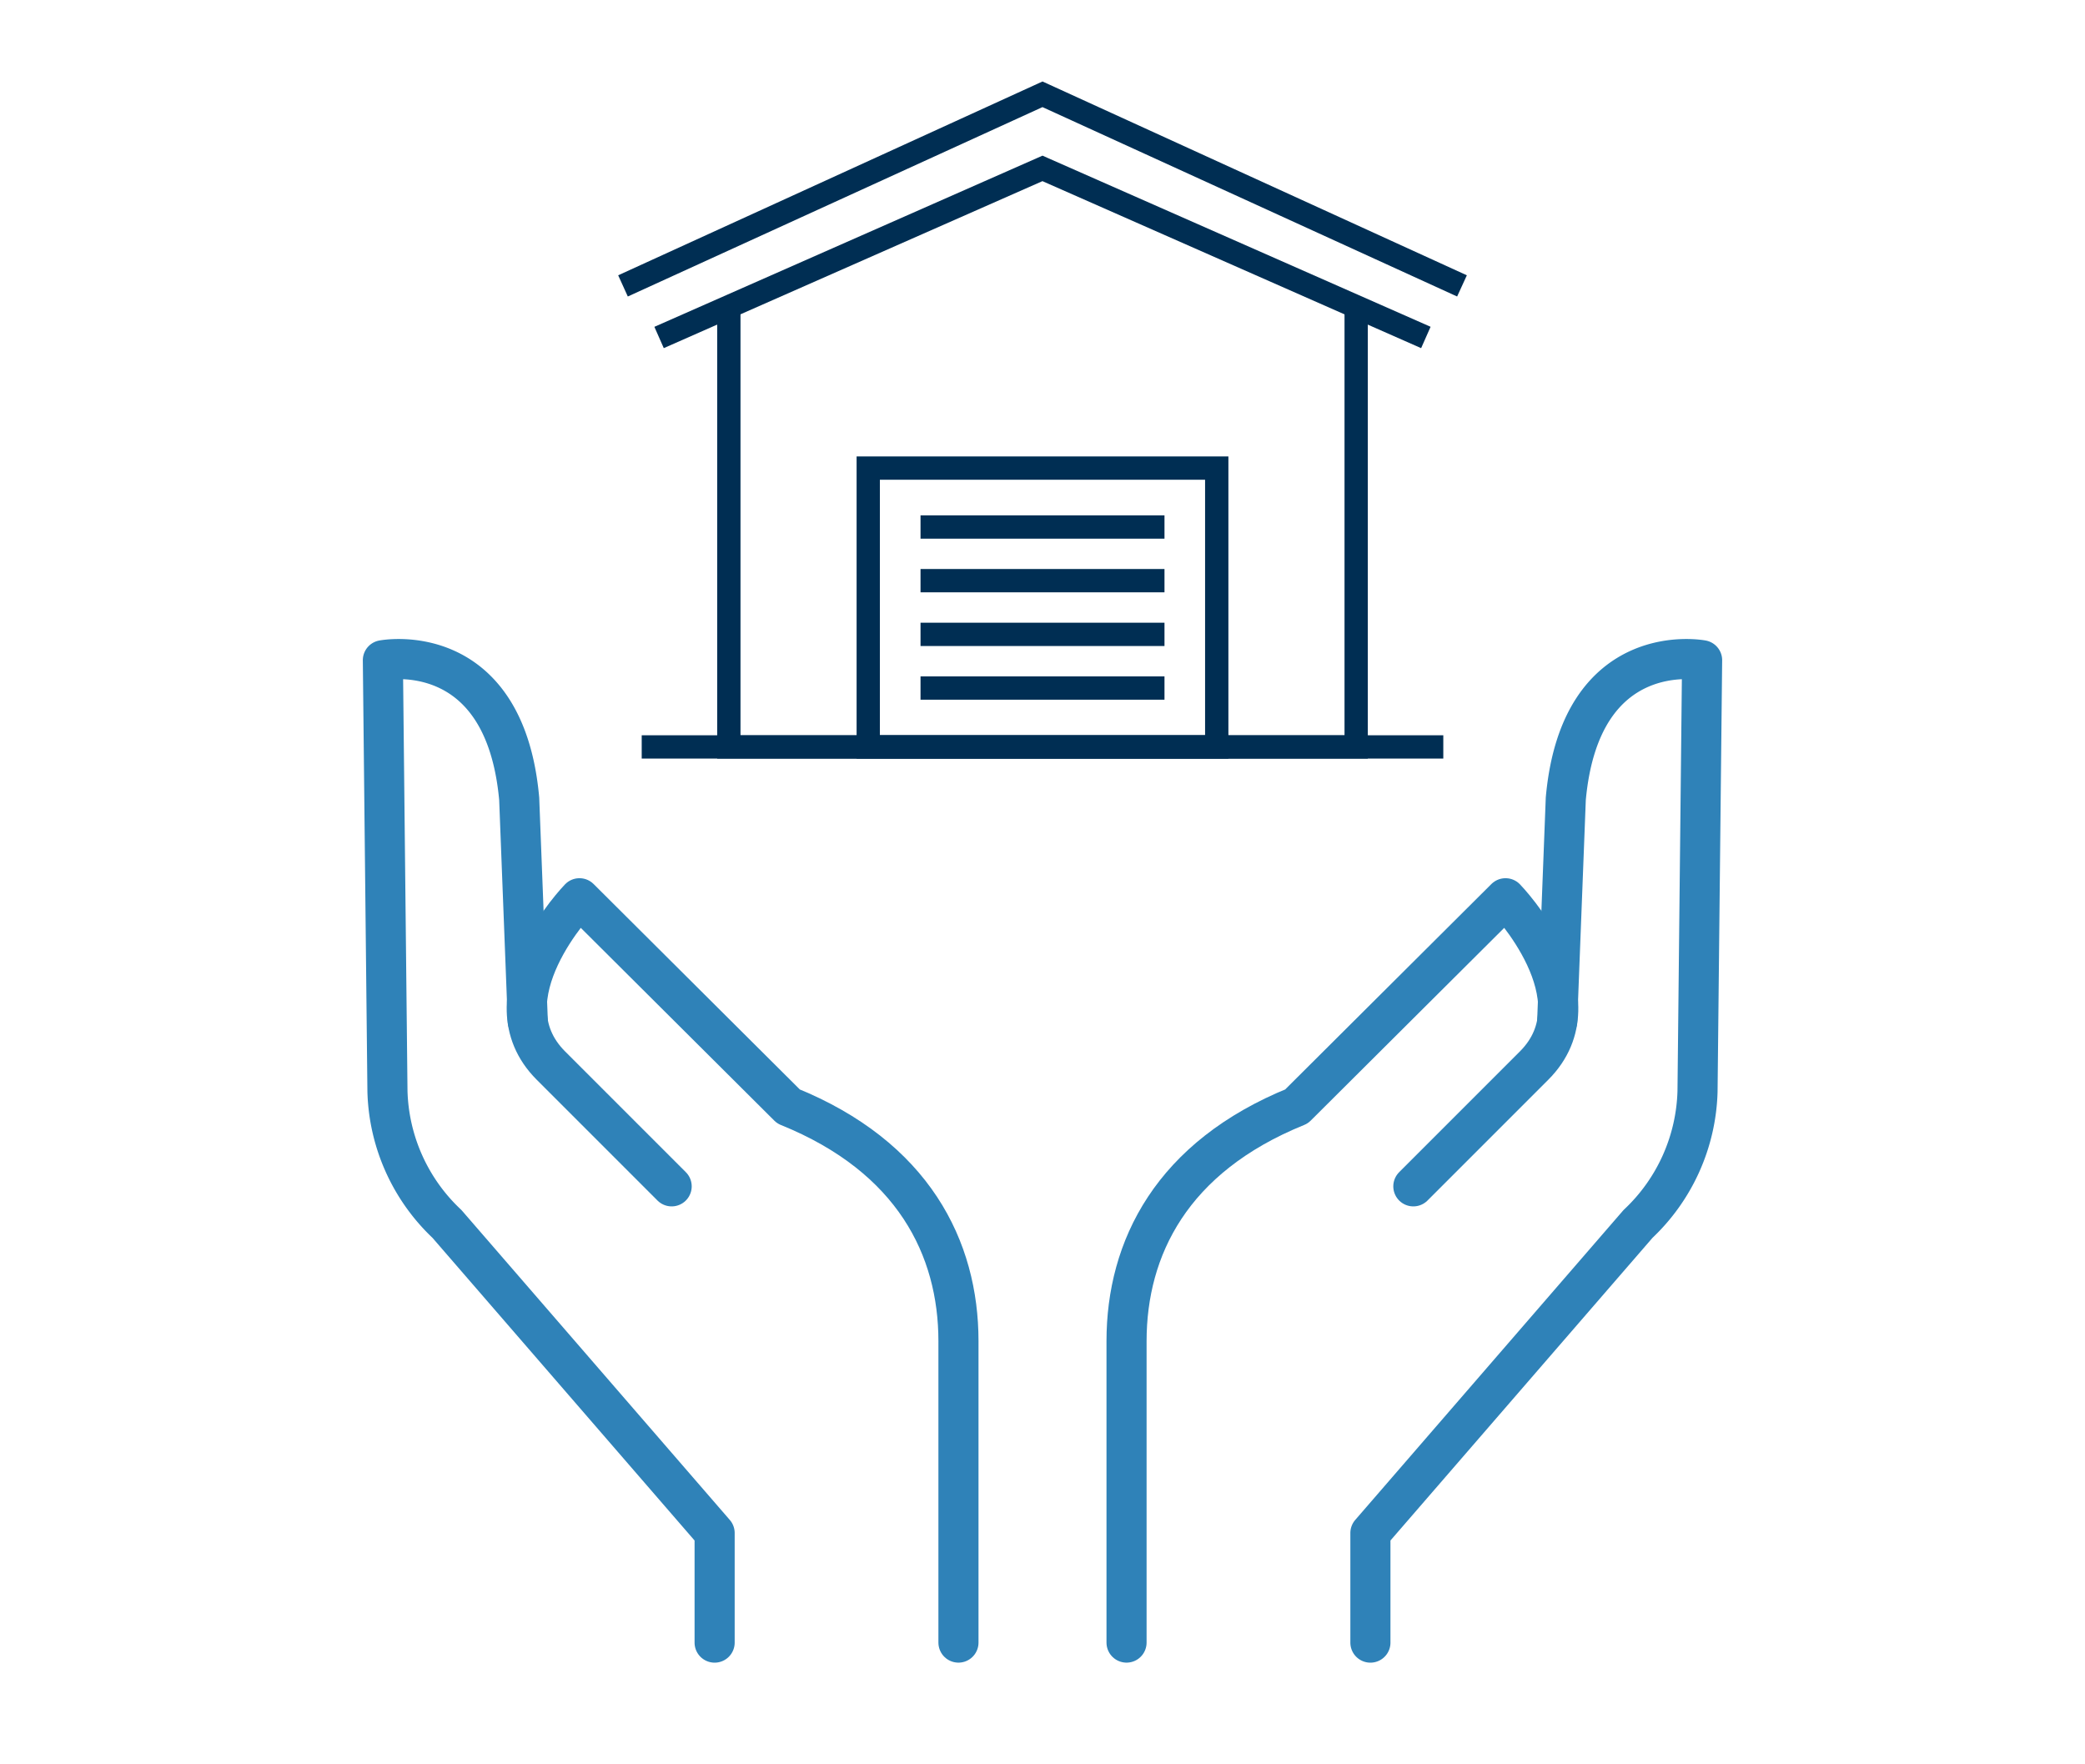
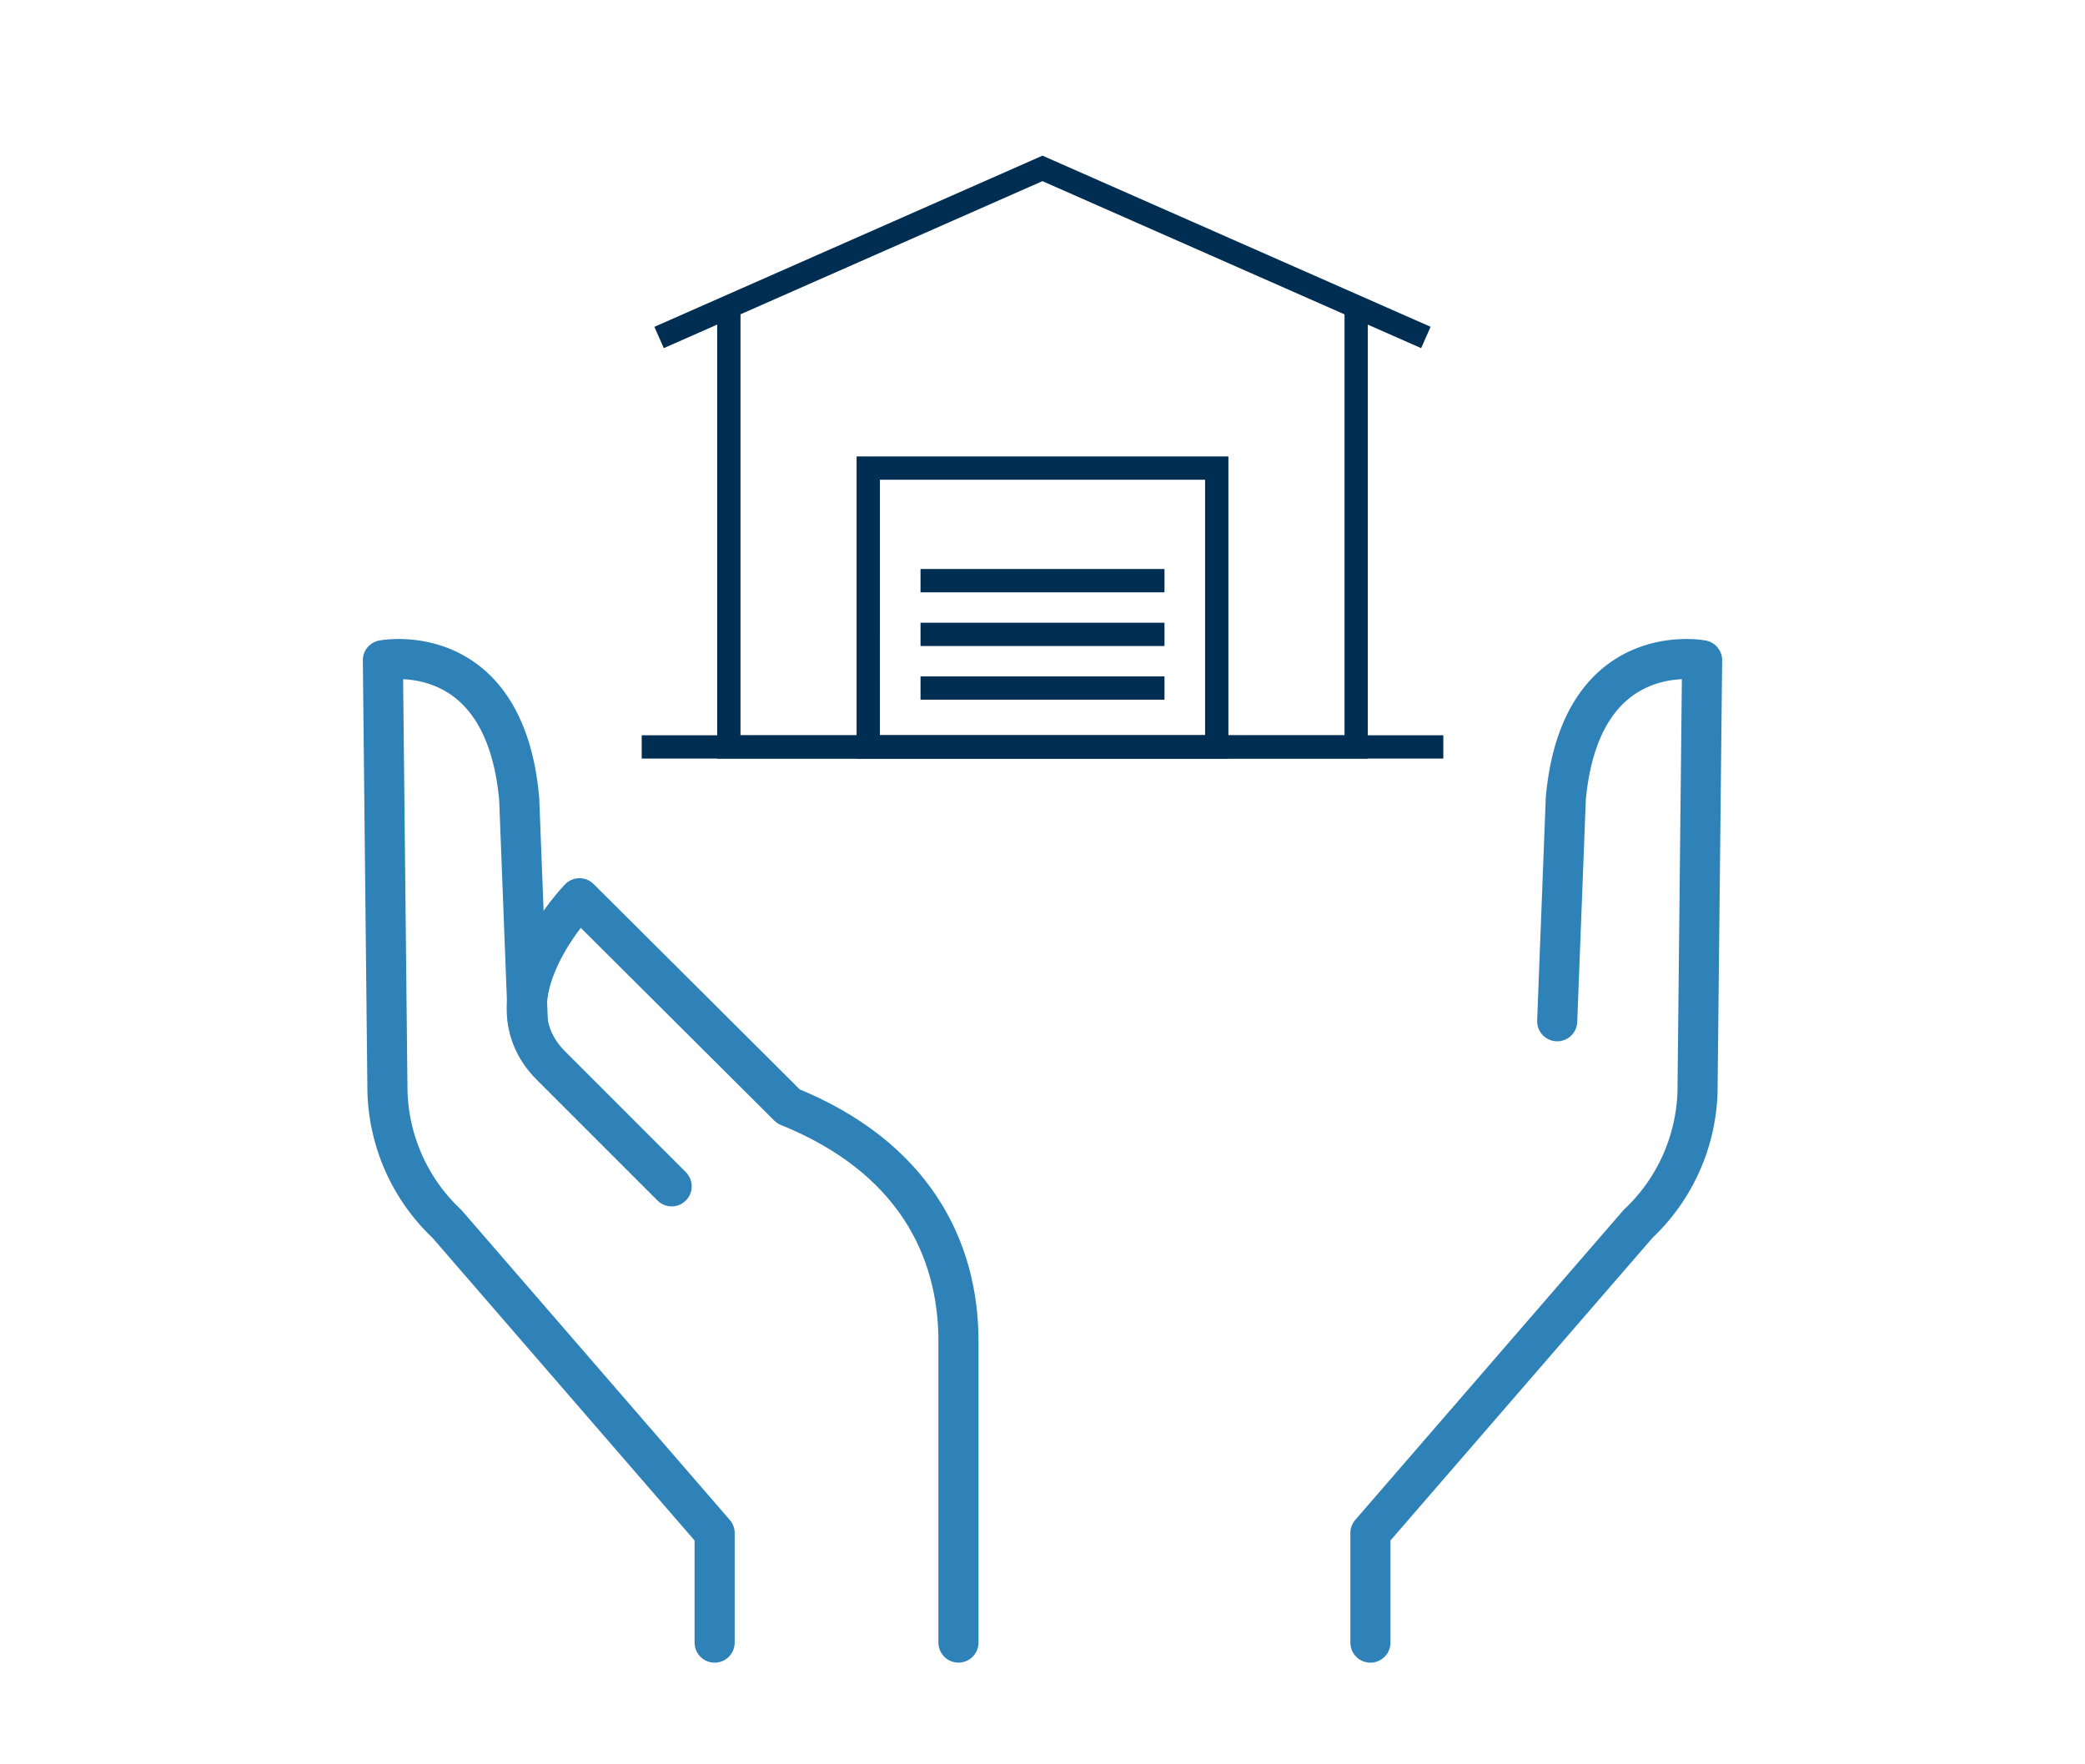
<svg xmlns="http://www.w3.org/2000/svg" width="130" height="110" viewBox="0 0 130 110">
  <defs>
    <clipPath id="clip-path">
      <rect id="Rectangle_1432" data-name="Rectangle 1432" width="130" height="110" transform="translate(921 3628)" fill="#fff" />
    </clipPath>
  </defs>
  <g id="Groupe_de_masques_27" data-name="Groupe de masques 27" transform="translate(-921 -3628)" clip-path="url(#clip-path)">
    <g id="Groupe_102" data-name="Groupe 102" transform="translate(944.87 3633.08)">
      <path id="Tracé_252" data-name="Tracé 252" d="M271.664,252.655l-7.527-7.527c-4.231-4.231,1.779-10.435,1.779-10.435l13.03,12.979c7.787,3.152,10.6,8.835,10.6,14.638V281.1" transform="translate(-253.656 -183.77)" fill="none" stroke="#2f82b8" stroke-linecap="round" stroke-linejoin="round" stroke-width="2.5" />
      <path id="Tracé_253" data-name="Tracé 253" d="M265.491,247.011l-.536-13.867c-.913-10.1-8.5-8.64-8.5-8.64l.286,26.882a11.786,11.786,0,0,0,3.71,8.262l16.689,19.272v6.831" transform="translate(-256.453 -188.42)" fill="none" stroke="#2f82b8" stroke-linecap="round" stroke-linejoin="round" stroke-width="2.5" />
-       <path id="Tracé_254" data-name="Tracé 254" d="M306.245,252.655l7.527-7.527c4.231-4.231-1.779-10.435-1.779-10.435l-13.03,12.979c-7.787,3.152-10.6,8.835-10.6,14.638V281.1" transform="translate(-241.993 -183.77)" fill="none" stroke="#2f82b8" stroke-linecap="round" stroke-linejoin="round" stroke-width="2.5" />
      <path id="Tracé_255" data-name="Tracé 255" d="M310.475,247.011l.536-13.867c.913-10.1,8.5-8.64,8.5-8.64l-.286,26.882a11.786,11.786,0,0,1-3.71,8.262L298.829,278.92v6.831" transform="translate(-237.254 -188.42)" fill="none" stroke="#2f82b8" stroke-linecap="round" stroke-linejoin="round" stroke-width="2.5" />
      <path id="Tracé_256" data-name="Tracé 256" d="M311.366,237.478H270.8v-28.15h1.453v26.7h37.661v-26.7h1.453Z" transform="translate(-249.953 -195.262)" fill="#002e53" />
      <path id="Tracé_257" data-name="Tracé 257" d="M299.964,234.573H276.782V215.737h23.182Zm-21.731-1.453H298.51V217.19H278.234Z" transform="translate(-247.243 -192.358)" fill="#002e53" />
      <path id="Tracé_258" data-name="Tracé 258" d="M315.911,214.832,292.3,204.42l-23.61,10.411-.586-1.328,24.2-10.673.294.131L316.5,213.5Z" transform="translate(-251.173 -198.206)" fill="#002e53" />
-       <path id="Tracé_259" data-name="Tracé 259" d="M318.86,213.054l-25.853-11.808-25.855,11.808-.6-1.322,26.456-12.084,26.458,12.084Z" transform="translate(-251.878 -199.648)" fill="#002e53" />
      <rect id="Rectangle_1329" data-name="Rectangle 1329" width="15.211" height="1.453" transform="translate(33.525 37.091)" fill="#002e53" />
      <rect id="Rectangle_1330" data-name="Rectangle 1330" width="15.211" height="1.453" transform="translate(33.525 33.744)" fill="#002e53" />
      <path id="Tracé_260" data-name="Tracé 260" d="M0,0H15.211V1.453H0Z" transform="translate(33.525 30.396)" fill="#002e53" />
-       <path id="Tracé_261" data-name="Tracé 261" d="M0,0H15.211V1.453H0Z" transform="translate(33.525 27.051)" fill="#002e53" />
      <rect id="Rectangle_1333" data-name="Rectangle 1333" width="49.979" height="1.453" transform="translate(16.141 40.762)" fill="#002e53" />
    </g>
  </g>
</svg>